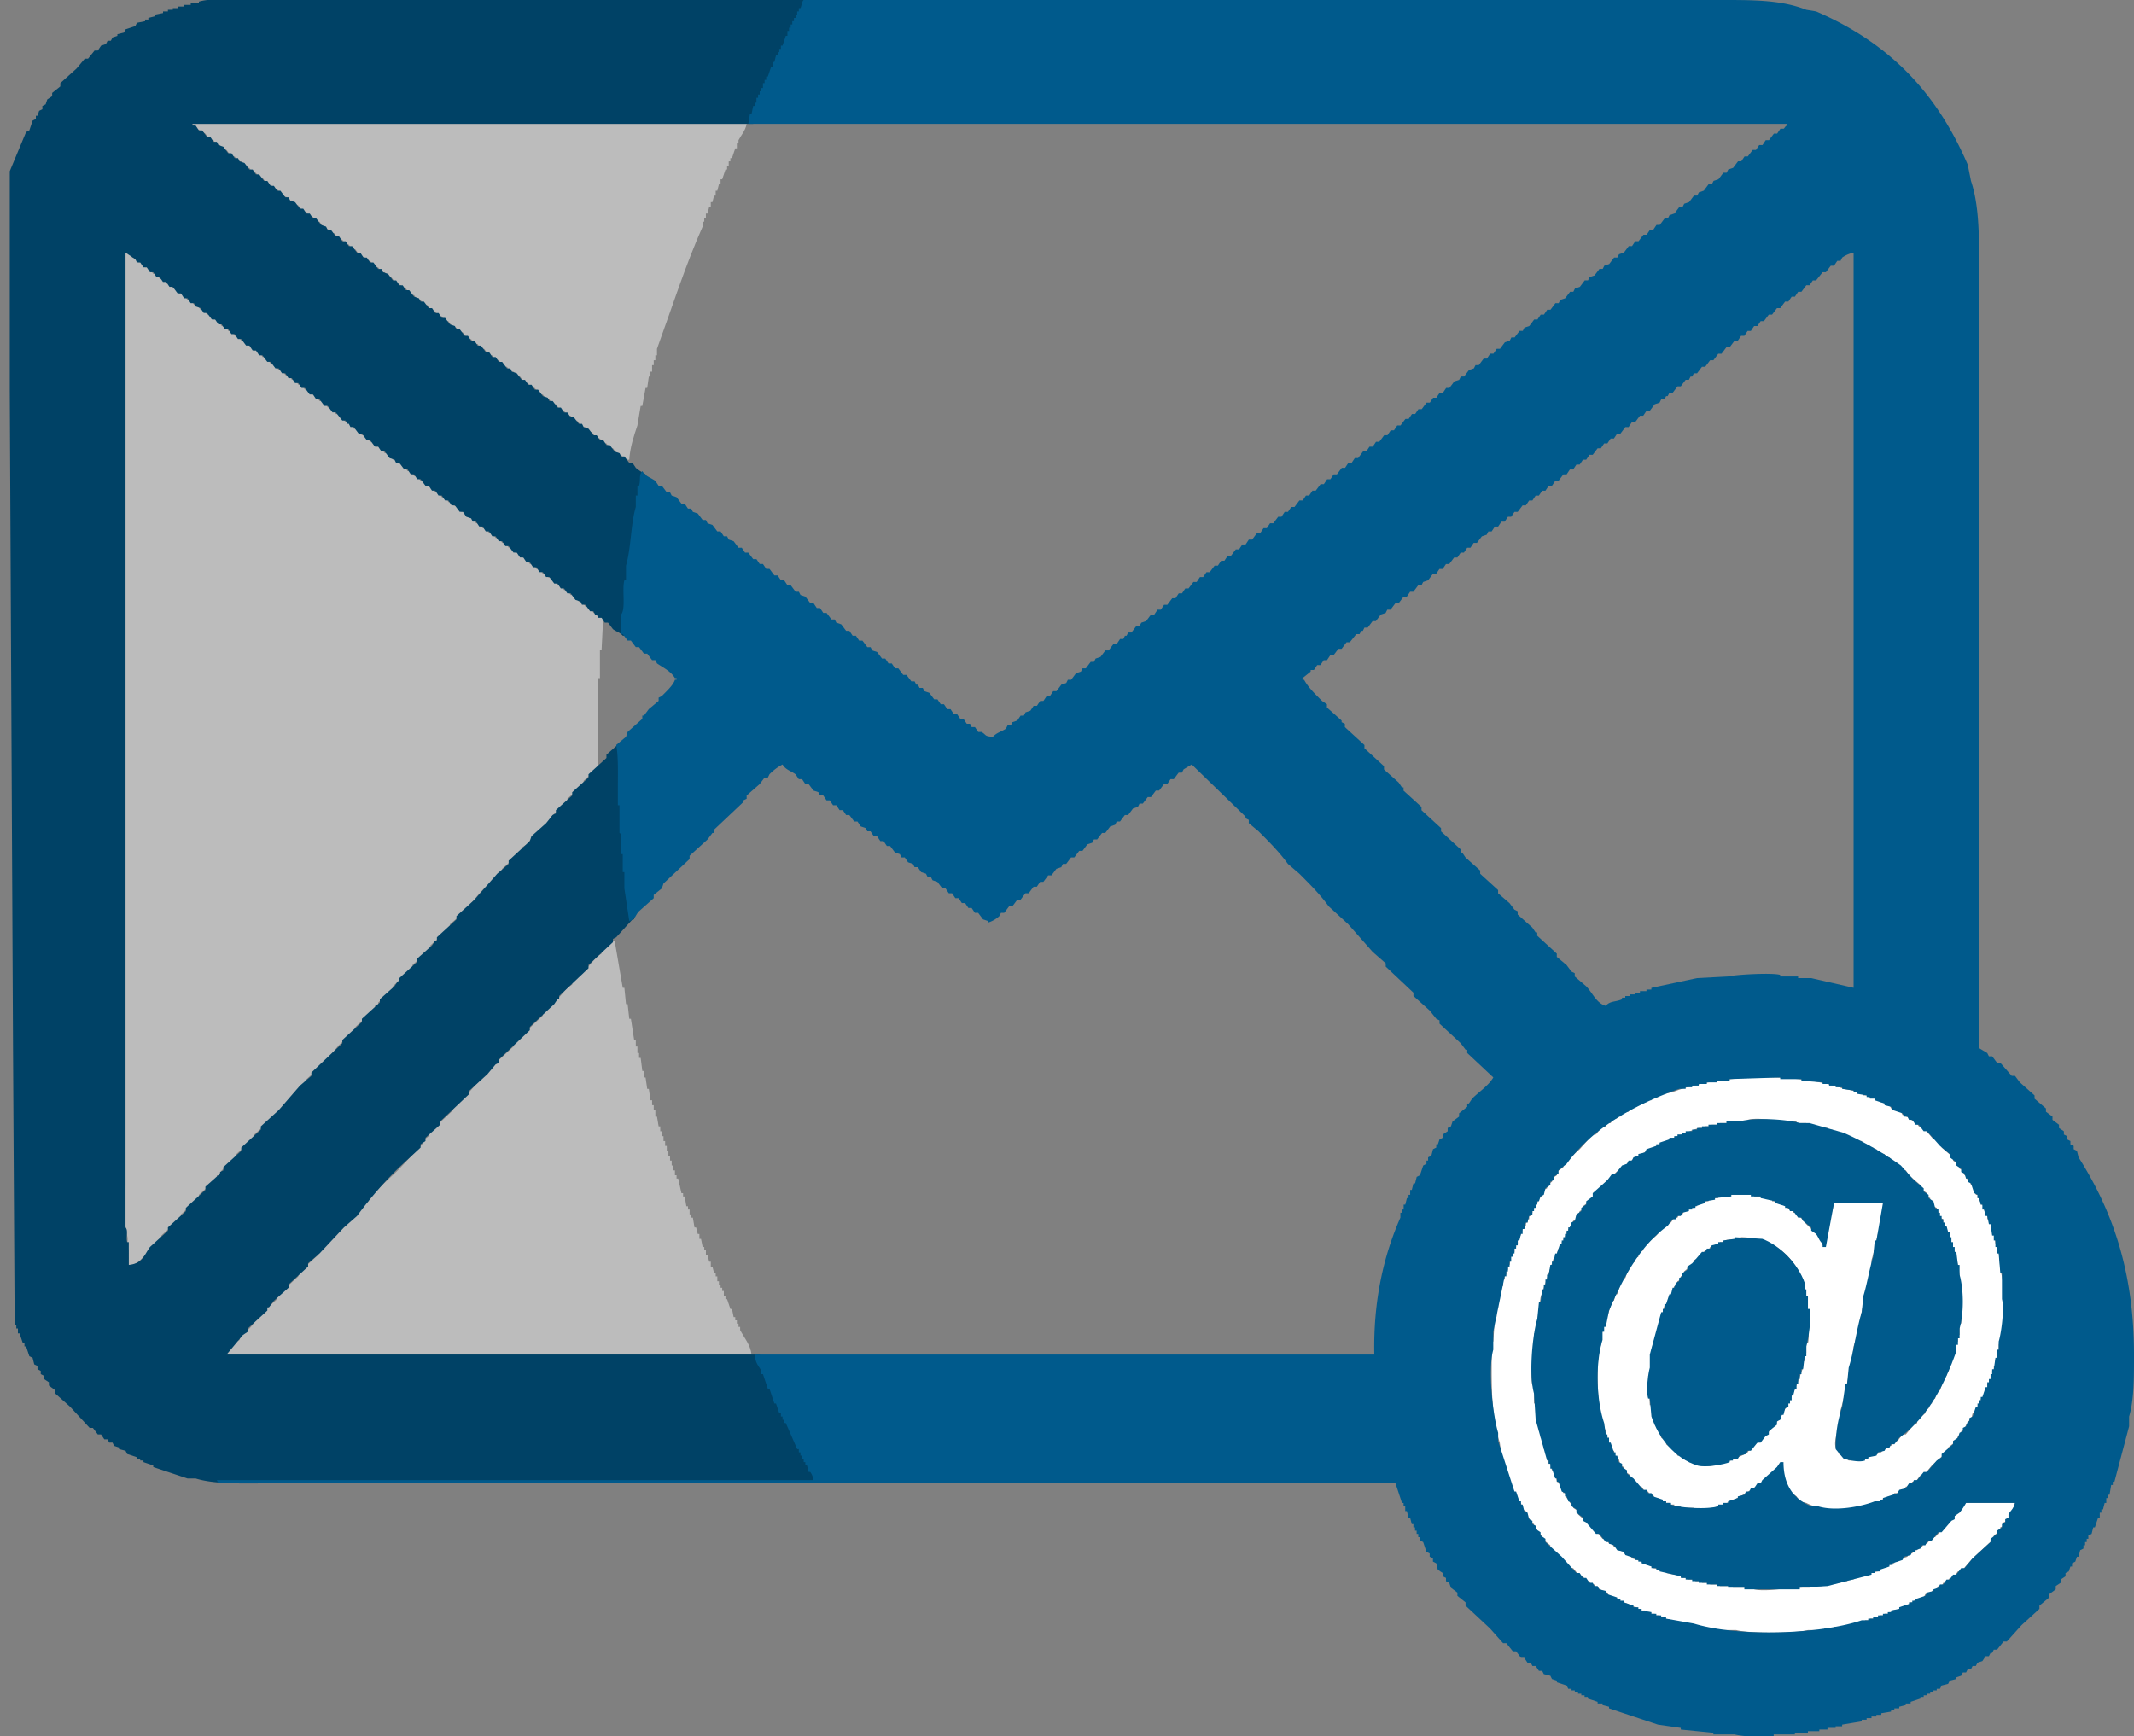
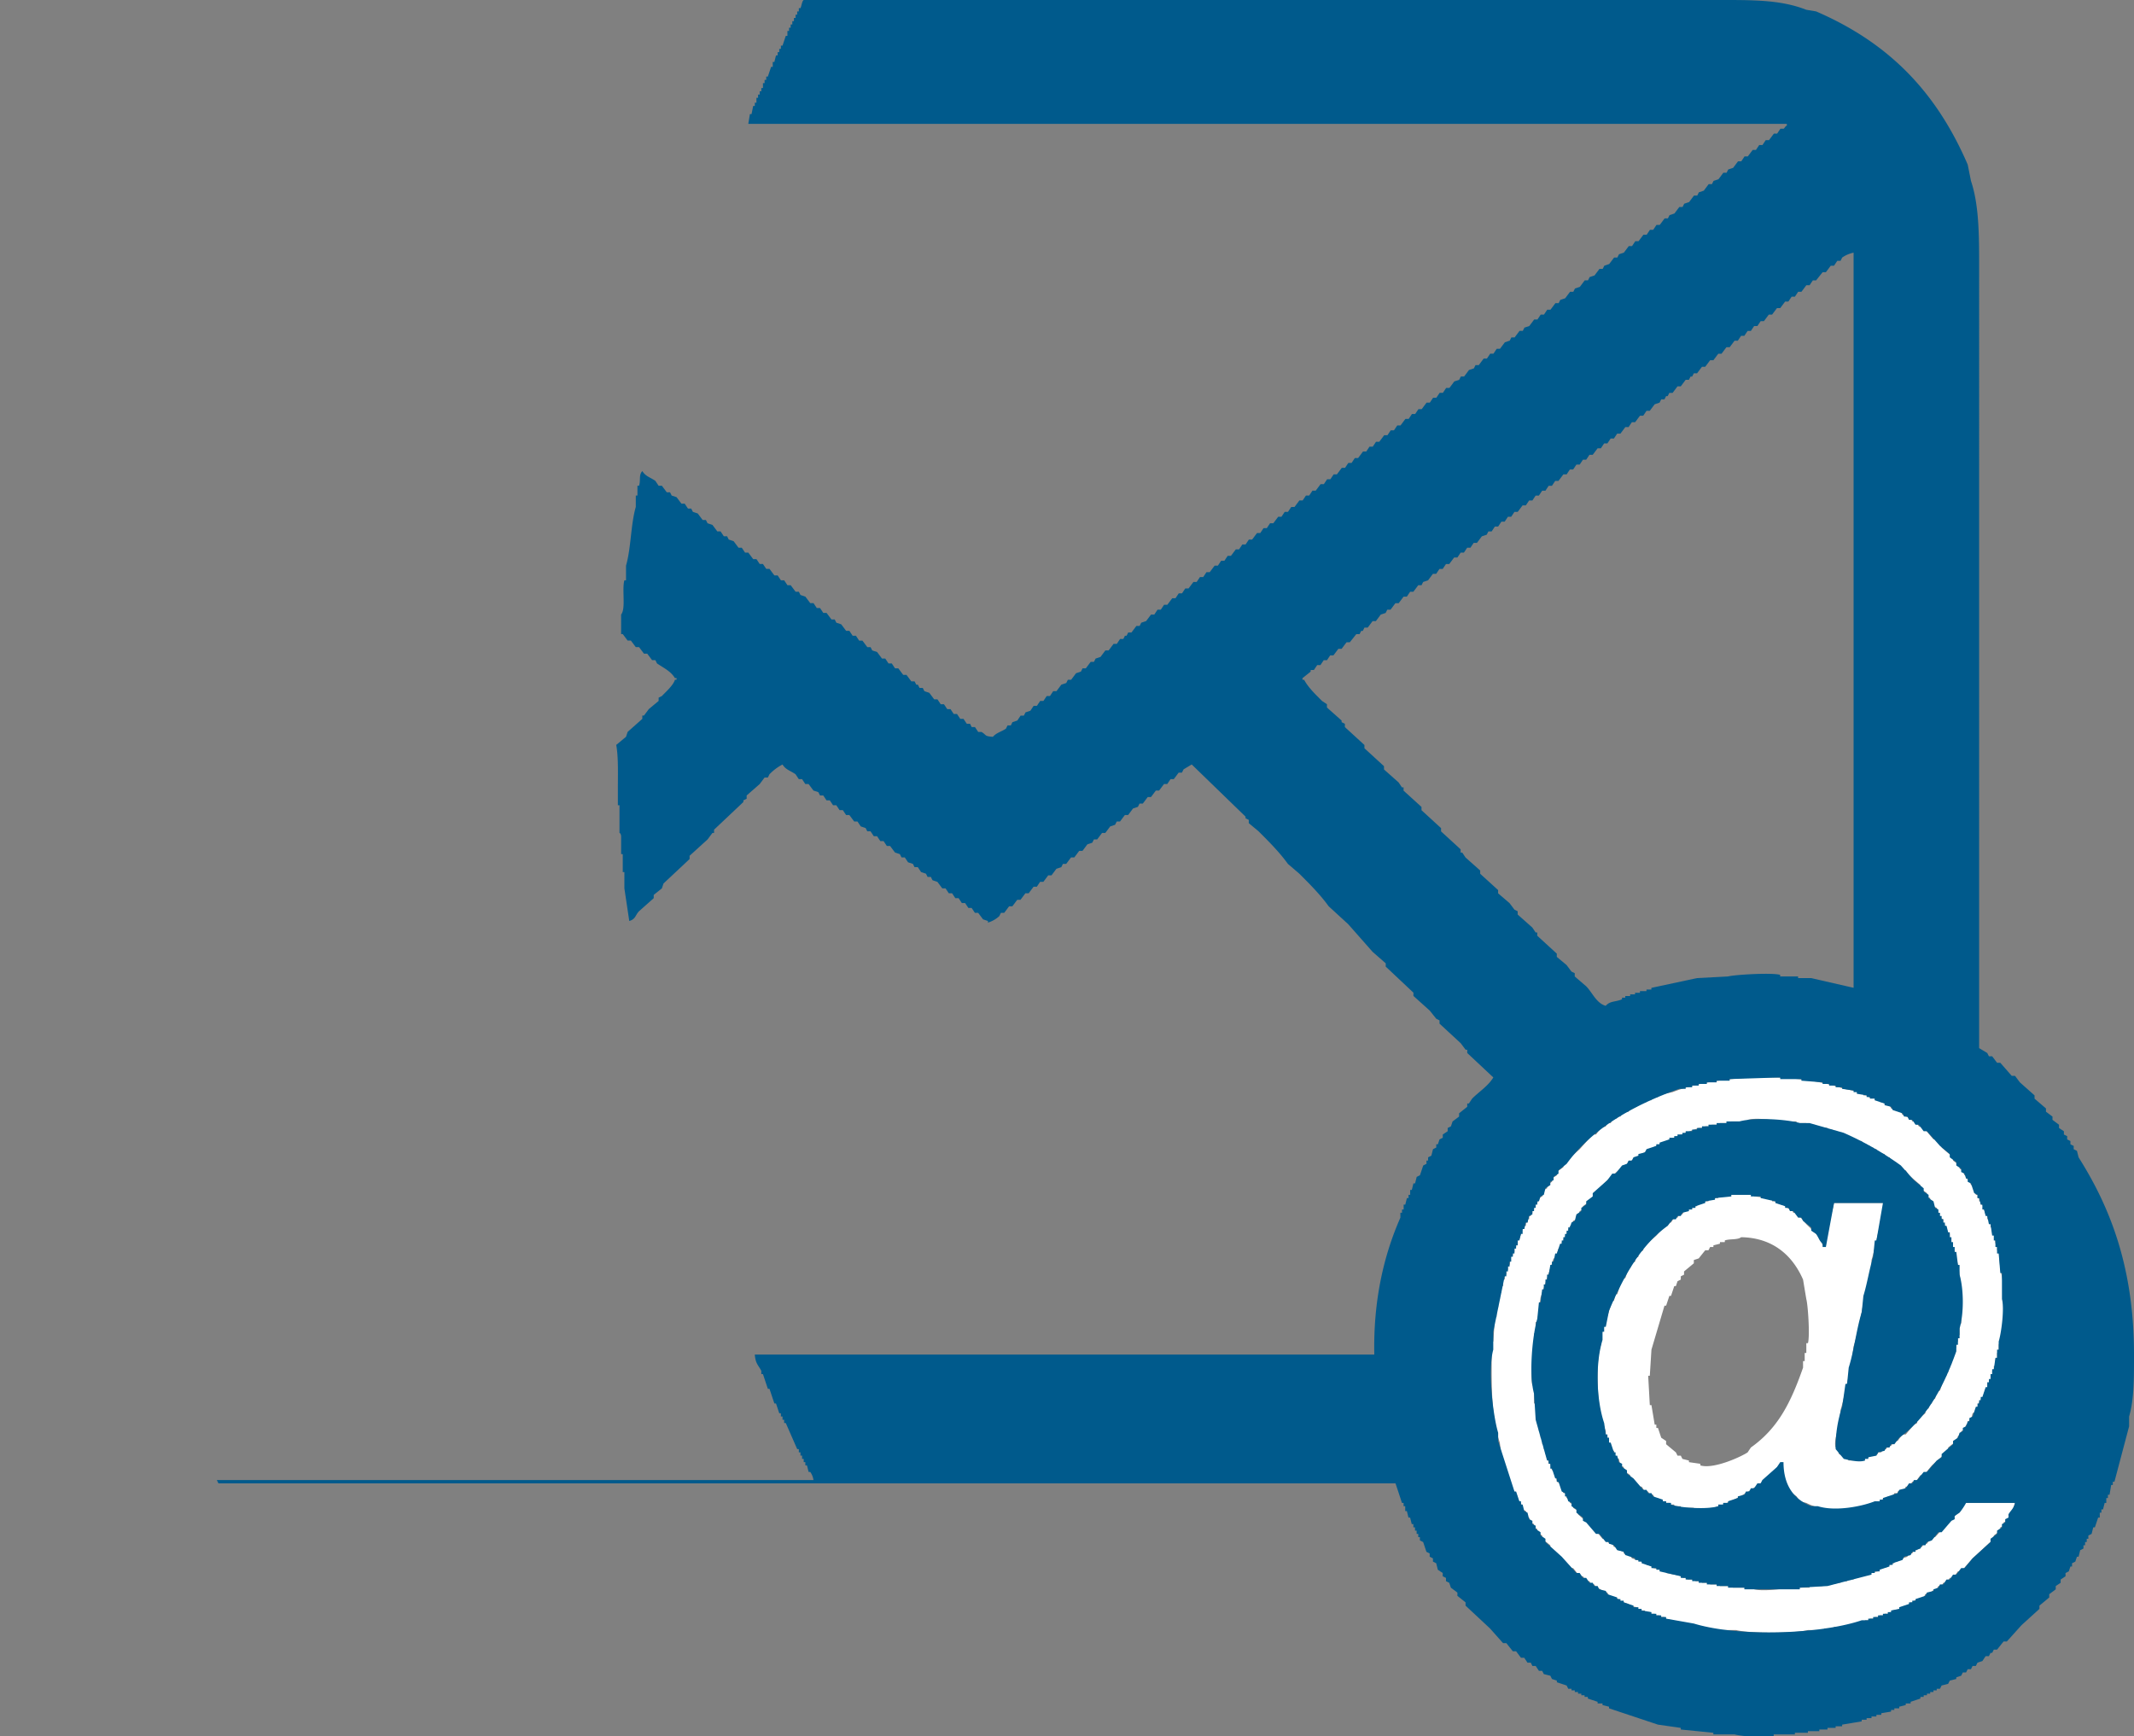
<svg xmlns="http://www.w3.org/2000/svg" width="130.9" height="106.5" viewBox="0 0 1309 1065">
  <rect x="0" y="0" width="1309" height="1065" fill="#808080" stroke="none" />
  <defs>
    <style>
      .cls-1 {
        fill: #fff;
      }

      .cls-1, .cls-2, .cls-3, .cls-4 {
        fill-rule: evenodd;
      }

      .cls-2 {
        fill: #bcbcbc;
      }

      .cls-3 {
        fill: #004266;
      }

      .cls-4 {
        fill: #005a8c;
      }
    </style>
  </defs>
  <path id="Color_Fill_7" data-name="Color Fill 7" class="cls-1" d="M1118,764h2c0.03-9.076,3.35-17.692,5-26h31v1c-2.18,2.566-.82,6.346-2,10-2.3,7.084-3.72,16.752-6,24v5c-4.7,14.927-6.31,33.033-11,48q-1.005,7.5-2,15c-2.27,7.086-3.74,16.75-6,24-0.33,3.333-.67,6.667-1,10-0.68,2.212-3.24,9.4-2,13h1c0.33,1.333.67,2.667,1,4,1.78,0.9,4.72,2.482,6,4,8.16,0.026,10.99-1.343,16-4h2v-1h2c0.33-.667.67-1.333,1-2h2c0.33-.667.67-1.333,1-2h2c0.67-1,1.33-2,2-3h2l3-4h2c1.67-2,3.33-4,5-6,0.67-.333,1.33-0.667,2-1v-2c1.67-1.333,3.33-2.667,5-4v-2c0.67-.333,1.33-0.667,2-1,0.33-1,.67-2,1-3h1v-2c0.67-.333,1.33-0.667,2-1,0.33-1.333.67-2.667,1-4,0.67-.333,1.33-0.667,2-1l3-9h1v-2h1v-3h1v-2h1v-3h1v-3h1v-4h1v-4h1v-4h1v-7h1V798c0-16.4-2.42-26.606-7-38v-3h-1c-0.33-1.333-.67-2.667-1-4h-1v-2h-1v-3c-0.67-.333-1.33-0.667-2-1-0.67-2-1.33-4-2-6-0.67-.333-1.33-0.667-2-1v-2c-0.67-.333-1.33-0.667-2-1v-2c-0.67-.333-1.33-0.667-2-1v-2c-1.33-1-2.67-2-4-3v-2q-3.495-3-7-6c-0.67-1-1.33-2-2-3h-2c-1.33-1.667-2.67-3.333-4-5h-2c-0.67-1-1.33-2-2-3h-2c-0.33-.667-0.67-1.333-1-2l-4-1c-0.33-.667-0.67-1.333-1-2h-2v-1h-2v-1h-2v-1h-2c-0.33-.667-0.67-1.333-1-2h-3v-1l-4-1v-1h-3v-1h-2v-1h-3v-1h-3v-1h-3v-1l-8-1v-1h-5v-1h-6v-1h-11c-3.63-1.008-13.84-2.454-19-1v1h-10v1h-7v1h-5v1h-4v1h-4c-28.27,10.042-50.96,22.672-67,45l-4,3v2l-2,1q-0.5,1.5-1,3h-1v2l-2,1q-0.5,1.5-1,3h-1v2h-1v2h-1v2h-1v2h-1v2h-1v2h-1v2h-1q-1,3-2,6h-1l-8,24q-1,7.5-2,15h-1v7h-1v11c-0.928,3.338-2.341,16.236-1,21h1v11h1v7h1v6h1v4h1v4h1v4h1v3h1v3h1q0.5,3,1,6h1q0.5,2,1,4h1v2h1q0.5,2.5,1,5l2,1q1,3,2,6h1q0.5,1.5,1,3l2,1v2l2,1v2l3,2v2l10,9,5,6h2l2,3h2q0.5,1,1,2h2q0.5,1,1,2l3,1v1l4,1c0.33,0.667.67,1.333,1,2l9,3v1l4,1v1l6,1v1h2v1c3.33,0.667,6.67,1.333,10,2v1h3v1h5v1h4v1h5v1h6v1h8v1h13v1c4.78,1.328,17.65-.058,21-1h13v-1h8v-1h6v-1h5v-1h4v-1h4v-1h3v-1h4v-1h2v-1l6-1v-1l6-2v-1h2v-1h2v-1h2v-1l6-2c0.33-.667.67-1.333,1-2h2c0.33-.667.67-1.333,1-2h2c0.33-.667.67-1.333,1-2h2c0.33-.667.67-1.333,1-2h2l3-4h2q4.995-5.5,10-11c2.88-2.89,6.81-5.423,8-10h31a41.252,41.252,0,0,1-5,11c-0.67.333-1.33,0.667-2,1v2c-0.67.333-1.33,0.667-2,1v2c-1.33,1-2.67,2-4,3v2q-6.495,6-13,12-3.495,4-7,8h-2l-3,4h-2c-0.67,1-1.33,2-2,3h-2c-0.33.667-.67,1.333-1,2h-2c-0.33.667-.67,1.333-1,2l-3,1v1l-4,1c-0.33.667-.67,1.333-1,2l-6,2v1h-2v1l-6,2v1c-1.67.333-3.33,0.667-5,1v1h-2v1h-3v1h-3v1h-3v1h-3v1h-3v1h-4v1h-4v1h-5v1h-6v1h-6v1h-10c-7.48,2.08-36.53,2.1-44,0h-10l-34-7v-1h-3v-1h-3v-1h-3v-1h-3v-1h-3v-1h-2v-1l-5-1v-1l-6-2v-1l-6-2q-0.5-1-1-2l-4-1v-1l-3-1q-0.5-1-1-2h-2q-0.5-1-1-2h-2l-2-3h-2l-4-5h-2l-8-9-4-3v-2l-5-4v-2l-3-2v-2l-2-1v-2l-2-1q-0.5-1.5-1-3h-1q-0.5-2-1-4l-2-1q-0.5-2-1-4h-1q-1-3-2-6h-1q-4-11.5-8-23-0.5-4-1-8c-4.158-12.524-5-27.03-5-44V823h1q0.5-7.5,1-15h1v-6h1v-5h1v-4h1v-4h1v-4h1v-3h1v-3h1v-3h1q0.5-3,1-6h1v-2h1v-3h1v-2h1v-3h1q1-3,2-6h1v-2h1v-2h1v-2h1v-2h1v-2h1v-2h1v-2h1v-2h1q0.5-1.5,1-3l2-1q0.5-2,1-4l2-1v-2l3-2v-2l3-2v-2l4-3v-2l10-9,8-9h2l3-4,3-1q0.5-1,1-2h2q0.5-1,1-2l3-1v-1h2q0.5-1,1-2l4-1q0.5-1,1-2l4-1v-1l6-2v-1h3v-1l4-1v-1l9-2c27.61-10.809,75.58-12.435,105-2,3.33,0.667,6.67,1.333,10,2v1h2v1h3v1l4,1v1h3v1l4,1v1h2c0.33,0.667.67,1.333,1,2l6,2c0.33,0.667.67,1.333,1,2h2v1l3,1c0.33,0.667.67,1.333,1,2h2c0.67,1,1.33,2,2,3l3,1,6,7h2v1l3,2v2q3.495,3,7,6v2c1.33,1,2.67,2,4,3v2c0.67,0.333,1.33.667,2,1,0.33,1,.67,2,1,3h1v2c0.67,0.333,1.33.667,2,1,0.33,1,.67,2,1,3h1c0.67,2,1.33,4,2,6h1v2h1v2h1v2h1c0.67,2,1.33,4,2,6h1v3h1v2h1v3h1v3h1c0.33,2.333.67,4.667,1,7h1v4h1q0.495,6,1,12c3.54,12.552,2.54,34.362-1,46v5h-1v4h-1v4h-1v3h-1v3h-1v3h-1v2h-1v3h-1c-0.67,2-1.33,4-2,6h-1v2h-1c-0.67,2-1.33,4-2,6-0.67.333-1.33,0.667-2,1-0.33,1.333-.67,2.667-1,4-0.67.333-1.33,0.667-2,1v2h-1c-0.33,1-.67,2-1,3-0.67.333-1.33,0.667-2,1v2c-0.67.333-1.33,0.667-2,1-0.33,1-.67,2-1,3-1.67,1.333-3.33,2.667-5,4v2q-4.995,4.5-10,9c-1.67,2-3.33,4-5,6h-2l-3,4h-2c-0.67,1-1.33,2-2,3h-2c-0.33.667-.67,1.333-1,2l-4,1v1h-2c-0.33.667-.67,1.333-1,2h-3v1l-4,1v1h-3c-12.11,4.828-30.39,7.671-43,1l-4-1c-0.67-1-1.33-2-2-3-1.33-1-2.67-2-4-3-3.05-4.356-3.94-11.906-5-18-1.13.844-.15-0.127-1,1q-4.005,4.5-8,9c-10.17,7.344-19.43,13.9-33,18l-12,1v-1h-8v-1h-4v-1h-3v-1h-2v-1h-3v-1h-2v-1h-2c-0.33-.667-0.67-1.333-1-2h-2c-0.33-.667-0.67-1.333-1-2h-2c-0.67-1-1.33-2-2-3h-2l-3-4c-0.67-.333-1.33-0.667-2-1v-2l-4-3v-2l-2-1q-0.5-2-1-4l-2-1q-0.5-2-1-4h-1q-0.5-2-1-4h-1v-3h-1v-2h-1v-3c-3.882-9.813-5-19.836-5-34,0-7.723.317-13.485,2-19v-5l7-22h1q0.5-2,1-4h1l3-9,2-1q1-3,2-6h1c0.33-1,.67-2,1-3,0.67-.333,1.33-0.667,2-1v-2c0.67-.333,1.33-0.667,2-1v-2l3-2v-2q4-3.5,8-7,3.5-4,7-8h2c0.67-1,1.33-2,2-3h2c0.33-.667.67-1.333,1-2h2c0.33-.667.67-1.333,1-2h2v-1h2v-1h2v-1h2v-1l4-1v-1h3v-1h3v-1h3v-1h5v-1h17v1l9,1v1h2v1h3v1l6,2v1l3,1c0.33,0.667.67,1.333,1,2h2l6,7C1111.48,754.489,1116.64,758.544,1118,764Zm-50-5c-2.04,1.753-7.22.912-10,2v1h-3v1l-4,1v1h-2c-0.33.667-.67,1.333-1,2h-2c-1.33,1.667-2.67,3.333-4,5l-3,1v2l-6,5v2c-0.67.333-1.33,0.667-2,1v2c-0.67.333-1.33,0.667-2,1-0.33,1-.67,2-1,3h-1c-0.67,2-1.33,4-2,6h-1c-0.67,2-1.33,4-2,6h-1q-4,13.5-8,27-0.5,8-1,16h-1q0.5,9,1,18h1q1,6,2,12h1v2h1c0.67,2,1.33,4,2,6l3,2v2l6,5c0.33,0.667.67,1.333,1,2h2c0.33,0.667.67,1.333,1,2l4,1v1l7,1v1c8.22,2.434,25-5.329,29-8,0.67-1,1.33-2,2-3,16.87-11.957,24.55-27.781,32-49v-4h1v-5h1v-6h1c1.29-4.587-.03-23.755-1-27q-1.005-6-2-12C1099.8,770.8,1088.09,759.339,1068,759Z" />
-   <path id="Color_Fill_6" data-name="Color Fill 6" class="cls-2" d="M377,577q2.5,14.5,5,29h1q0.5,5,1,10h1q0.5,4.5,1,9h1q1,6.5,2,13h1v4h1v4h1v3h1q0.5,4,1,8h1v4h1q0.5,3.5,1,7h1q0.5,3.5,1,7h1v3h1v3h1v4h1q0.5,3,1,6h1v3h1v3h1v3h1v3h1v3h1v3h1v3h1v3h1v3h1v3h1v2h1q1,4.5,2,9h1v2h1q0.5,3,1,6h1v2h1v3h1v2h1q0.5,3,1,6h1l1,4h1v3h1q0.5,2.5,1,5h1v2h1v3h1l1,4h1v3h1l1,4h1v2h1v3h1v2h1v2h1v2h1v3h1v2h1l2,6h1q0.5,2.5,1,5h1v2h1v2h1v2h1v2c2.417,4.524,6.248,8.859,7,15H139c0.919-3.445,3.828-5.7,6-8l2-1v-2l6-5c2.678-2.682,4.356-6.273,7-9l10-9v-2l13-12v-2l12-11v-2l24-23v-1l2-1v-2l5-4v-2l18-17,15-16v-2l4-3v-2l15-14v-2l8-7,16-18,13-12v-2l18-17v-2l9-8,6-7,3-2v-2l9-8,6-7,3-2v-2l6-5v-1h2Z" />
-   <path id="Color_Fill_5" data-name="Color Fill 5" class="cls-2" d="M77,155a7.7,7.7,0,0,1,4,2v1l3,1,1,2h2l2,3h2l3,4h2l2,3,3,1q0.5,1,1,2h2l2,3h2l2,3h2l3,4h2l2,3h2l2,3h2l2,3h2l2,3h2l3,4,3,1q0.5,1,1,2h2l2,3h2l2,3h2l2,3h2l2,3h2q0.5,1,1,2h1q0.5,1,1,2h2l3,4h2l3,4h2l2,3,3,1q0.5,1,1,2h2l2,3h2l2,3h2l2,3h2l3,4h2q0.5,1,1,2h1q0.5,1,1,2h2l3,4h2l4,5h2l1,2h1l1,2h2l3,4h2l3,4h2l2,3h2l3,4h2l3,4h2l1,2,3,1,3,4h2l2,3h2l2,3h2l2,3h2l3,4h2l2,3,3,1,1,2h2l1,2,3,1,2,3h2l1,2,3,1,3,4h2l2,3h2l2,3h2l2,3h2l2,3h2l2,3h2l2,3h2l2,3h2l3,4h2l2,3h2l2,3h2l1,2,3,1,3,4h2l2,3h2l2,3h2l3,4h2l2,3h2l1,2h1l1,2h2v1a8.068,8.068,0,0,0,4,2q-0.5,10-1,20h-1v17h-1v55l-9,8v2l-10,9v2l-10,9v2l-10,9-5,6-3,2v2l-2,1v1l-10,9v2l-11,10c-5,5-9.006,10.99-14,16l-7,6v2l-12,11v2l-11,10v2l-12,11v2l-9,8v1l-2,1v2l-12,11v2l-10,9-10,12-11,10v2l-7,6-13,15-11,10v2l-11,10v2l-9,8-2,3h-1v2l-11,10v2l-11,10v2L99,758v2l-6,5v1l-2,1v2l-2,1c-3.981,4.2-4,4.56-10,7V767c-1.826-2.1-.07-5.689-1-9-2.343-8.344-1-21.909-1-32V155Z" />
-   <path id="Color_Fill_4" data-name="Color Fill 4" class="cls-2" d="M458,76c-0.741,4.146-3.359,6.876-5,10v2h-1v3h-1q-1,3-2,6h-1v2h-1v3h-1v2h-1l-2,6h-1v3h-1l-1,4h-1v3h-1l-1,4h-1v3h-1l-1,4h-1v3h-1v2h-1v3c-10.478,23.509-18.9,49.976-28,75v4h-1v3h-1v3h-1v4h-1v3h-1q-0.5,3.5-1,7h-1q-1,5.5-2,11h-1q-1,6-2,12c-2.07,6.082-4.555,13.529-5,21h-3l-2-3h-2l-3-4h-2l-2-3h-2l-2-3h-2l-3-4h-2l-2-3h-2l-3-4h-2l-2-3h-2l-2-3h-2l-3-4h-2l-2-3h-2l-2-3h-2l-3-4-3-1-1-2h-2l-3-4h-2l-2-3h-2l-2-3h-2l-3-4-3-1-1-2h-2l-3-4h-2l-2-3h-2l-2-3h-2l-3-4-3-1-1-2h-2l-3-4h-2l-2-3h-2l-2-3h-2l-3-4h-2l-2-3h-2l-2-3h-2l-3-4h-2q-0.5-1-1-2l-3-1-3-4h-2l-2-3h-2l-2-3h-2l-3-4h-2q-0.5-1-1-2l-3-1-3-4h-2l-2-3h-2l-2-3h-2l-3-4h-2q-0.5-1-1-2l-3-1-3-4h-2l-2-3h-2l-2-3h-2l-3-4-3-1q-0.5-1-1-2h-2q-0.5-1-1-2l-3-1-3-4h-2q-0.5-1-1-2l-3-1-3-4h-2l-2-3h-2l-2-3h-2l-3-4h-2l-2-3h-2l-3-4h-2l-2-3h-2l-2-3h-2l-3-4c-3.082-2.208-5.977-2.618-8-6H458Z" />
-   <path id="Color_Fill_3" data-name="Color Fill 3" class="cls-3" d="M496,0c-0.482,5.609-3.868,9.027-6,13q-1,3-2,6h-1v2h-1v2h-1v2h-1v2h-1q-1,3-2,6h-1v3h-1v2h-1v2h-1v2h-1q-1,3-2,6h-1v3h-1v2h-1q-0.5,2-1,4h-1v3h-1v2h-1v2h-1v2h-1v3c-1.265,2.81-2.407,2.488-3,7H118v1h2l2,3h2l3,4h2l2,3h2l1,2,3,1,3,4h2l2,3h2l1,2,3,1,3,4h2l2,3h2l3,4h2l2,3h2l2,3h2l3,4h2q0.5,1,1,2l3,1,3,4h2l2,3h2l2,3h2l3,4,3,1q0.5,1,1,2h2l3,4h2l2,3h2l2,3h2l3,4h2l2,3h2l2,3h2l3,4h2q0.5,1,1,2l3,1,3,4h2l2,3h2l2,3h2l3,4,3,1,1,2h2l3,4h2l2,3h2l2,3h2l3,4,3,1,1,2h2l3,4h2l2,3h2l2,3h2l3,4h2l2,3h2l2,3h2l3,4h2l1,2,3,1,3,4h2l2,3h2l2,3h2l3,4,3,1,1,2h2l3,4h2l2,3h2l2,3h2l3,4h2l1,2,3,1,3,4h2l2,3h2l2,3h2l3,4,3,1,1,2h2l3,4h2l2,3a40.192,40.192,0,0,0,6,4q-4.5,27.5-9,55-2,22-4,44h-1c-1.74-2.05-3.731-2.376-6-4l-3-4h-2l-2-3h-2l-1-2h-1l-1-2h-2l-3-4h-2l-1-2-3-1-3-4h-2l-2-3h-2l-2-3h-2l-3-4h-2l-2-3h-2l-2-3h-2l-2-3h-2l-2-3h-2l-2-3h-2l-3-4h-2l-2-3h-2l-2-3h-2l-2-3h-2l-2-3h-2l-2-3h-2l-1-2-3-1-2-3h-2l-3-4h-2l-2-3h-2l-2-3h-2l-2-3h-2l-2-3h-2l-3-4h-2l-2-3h-2l-2-3h-2l-3-4h-2l-1-2-3-1-3-4h-2l-2-3h-2l-3-4h-2l-3-4h-2l-3-4h-2l-1-2h-1l-1-2h-2l-4-5h-2l-3-4h-2l-3-4h-2l-2-3h-2l-3-4h-2l-2-3h-2l-2-3h-2l-2-3h-2l-2-3h-2l-3-4h-2l-3-4h-2l-2-3h-2l-2-3h-2l-3-4h-2l-2-3h-2l-2-3h-2l-2-3h-2l-2-3h-2l-3-4h-2l-2-3-3-1q-0.5-1-1-2h-2l-2-3h-2l-2-3h-2l-3-4h-2l-2-3h-2l-2-3H96l-2-3H92l-2-3H88l-2-3H84l-1-2-6-4V753c1.854,2.076.088,5.693,1,9h1v14c8.511-.951,9.15-5.644,13-11l11-10v-2l11-10v-2l12-11v-2l9-8v-1l2-1v-2l11-10v-2l12-11v-2l11-10,13-15,7-6v-2l19-18v-2l12-11v-2l11-10v-2l9-8,2-3h1v-2l11-10v-2l9-8,2-3h1v-2l12-11v-2l11-10,14-16,7-6v-2l13-12,1-3,9-8,4-5,2-1v-2l10-9v-2l10-9v-2l11-10v-2l9-8v19c3.267,3.788-.641,17.143,1,23h1v16h1v12h1v11h1v10h1v8h1q0.5,5,1,10h-1l-10,11-2,1v2l-15,14v2l-18,17v2h-1l-2,3-15,14v2l-19,18v2l-2,1-5,6-11,10v2l-18,17v2l-9,8v2l-3,2v2l-13,12a245.517,245.517,0,0,0-26,30l-8,7-15,16-7,6v2l-12,11v2l-9,8-3,4h-1v2l-12,11v2l-3,2-10,12H466l4,11h1v2h1q0.5,2.5,1,5h1l1,4h1v2h1v2h1v2h1l2,6h1v3h1l2,6h1v2h1v2h1v2h1v2h1v2h1v2h1v2l2,1,2,6c2.442,4.561,6.193,8.823,7,15H166c-16.16,0-33.755.782-46-3h-5l-21-7v-1l-6-2v-1H86v-1H84v-1l-6-2-1-2-4-1v-1l-3-1-1-2H67l-1-2H64l-2-3H60l-3-4H55L43,863l-9-8v-2l-4-3v-2l-3-2v-2l-2-1v-2l-2-1v-2l-2-1-1-4-2-1-2-6H15v-2H14l-2-6H11v-3H10v-2H9L8,645,6,240V105L16,81l2-1,2-6,2-1V71h1l1-3,2-1V65l2-1,1-3,3-2V57l5-4V51l10-9,5-6h2l4-5h2l2-3,3-1,1-2h2l1-2,3-1V21l4-1,1-2,6-2,1-2,5-1V12h2V11l4-1V9l5-1V7h3V6h3V5h3V4h4V3h4V2h5V1c8.815-2.631,27.09-1,38-1H496Z" />
-   <path id="Color_Fill_2" data-name="Color Fill 2" class="cls-4" d="M1064,759l17,1c11.25,4.255,21.94,15.546,26,27v4h1v4h1v8h1c1.47,5.3-.94,19.4-2,23v6h-1c-0.33,2.666-.67,5.334-1,8h-1v3h-1v3h-1v3h-1v3h-1c-0.33,1.333-.67,2.667-1,4h-1v3h-1v2h-1v2c-0.67.333-1.33,0.667-2,1-0.33,1.333-.67,2.667-1,4h-1c-0.33,1-.67,2-1,3-0.67.333-1.33,0.667-2,1v2c-1.67,1.333-3.33,2.667-5,4v2c-0.67.333-1.33,0.667-2,1l-3,4h-2c-1.33,1.667-2.67,3.333-4,5h-2c-0.33.667-.67,1.333-1,2l-4,1c-0.33.667-.67,1.333-1,2h-3v1h-2v1c-3.01,1.292-14.94,3.63-20,2-13.6-4.382-23.48-16.522-28-30-0.33-3.666-.67-7.334-1-11h-1c-1.45-5.141-.03-15.386,1-19v-8q3.5-13,7-26h1v-2h1v-3h1c0.67-2,1.33-4,2-6h1c0.33-1.333.67-2.667,1-4h1c0.33-1,.67-2,1-3,0.67-.333,1.33-0.667,2-1v-2c0.67-.333,1.33-0.667,2-1v-2l3-2v-2l3-2,6-7h2c0.33-.667.67-1.333,1-2h2c0.33-.667.67-1.333,1-2l4-1v-1h3v-1l7-1v-1Z" />
  <path id="Color_Fill_1" data-name="Color Fill 1" class="cls-4" d="M856,910H134q-0.5-1-1-2H499a11.585,11.585,0,0,0-2-5h-1l-1-4h-1v-2h-1v-2h-1v-2h-1v-2h-1v-2h-1l-7-16h-1v-2h-1v-2h-1v-2h-1l-2-6h-1l-3-9h-1l-3-9h-1v-2c-1.873-3.6-3.56-4.358-4-10H843c-0.677-33.359,5.9-61.1,16-84v-3h1v-2h1v-3h1q0.5-2,1-4h1v-2h1v-3h1q0.5-2,1-4h1q0.5-2,1-4l2-1q1-3,2-6l2-1v-2h1v-2l2-1q0.5-2,1-4l2-1v-2h1q0.5-1.5,1-3l2-1v-2l3-2v-2l2-1q0.5-1.5,1-3l4-3v-2l5-4v-2h1l2-3c4.179-4.22,9.9-7.79,13-13l-16-15v-2h-1l-3-4-13-12v-2l-2-1-4-5-10-9v-2l-17-16v-2l-8-7-15-17-12-11c-5.31-7.342-11.674-13.673-18-20l-7-6c-5.341-7.385-11.646-13.643-18-20l-6-5v-2l-2-1v-1l-33-32-5,3q-0.5,1-1,2h-2l-3,4h-2l-2,3h-2l-3,4h-2l-3,4h-2l-3,4h-2q-0.5,1-1,2l-3,1-3,4h-2l-3,4h-2q-0.5,1-1,2l-3,1-3,4h-2l-3,4h-2q-0.5,1-1,2l-3,1-3,4h-2l-3,4h-2l-3,4h-2q-0.5,1-1,2l-3,1-3,4h-2l-3,4h-2l-2,3h-2l-3,4h-2l-3,4h-2l-3,4h-2l-3,4h-2q-0.5,1-1,2a18.228,18.228,0,0,1-7,4v-1l-3-1-3-4h-2l-2-3h-2l-2-3h-2l-2-3h-2l-2-3h-2l-2-3h-2l-3-4-3-1q-0.5-1-1-2h-2q-0.5-1-1-2l-3-1-2-3h-2q-0.5-1-1-2l-3-1-2-3h-2q-0.5-1-1-2l-3-1-3-4h-2l-2-3h-2l-2-3h-2l-2-3h-2q-0.5-1-1-2l-3-1-2-3h-2l-3-4h-2l-2-3h-2l-2-3h-2l-2-3h-2l-2-3h-2l-1-2-3-1-3-4h-2l-2-3h-2l-2-3c-3.049-2.157-6.063-2.758-8-6a30.848,30.848,0,0,0-8,6l-1,2h-2l-3,4-8,7v2l-2,1v1l-18,17v2h-1l-3,4-11,10v2l-16,15-1,3-5,4v2l-9,8c-2.376,2.448-2.027,4.886-6,6l-3-20V535h-1V524h-1V513c-0.167-1.913-1-2-1-2V494h-1V484c0-8.967.374-19.589-1-27l6-5,1-3,9-8v-2h1l3-4,6-5v-2l2-1c2.3-2.43,7.105-6.692,8-10h1v-1h-1c-2.575-4.278-6.894-6.2-11-9l-1-2h-2l-3-4h-2l-3-4h-2l-3-4h-2l-3-4h-1V377c2.988-3.59.408-15.449,2-21h1v-9c3.158-10.963,2.869-25.3,6-36v-7h1v-6h1c1.121-3.65-.294-6.567,2-9,2.1,3.37,4.863,3.785,8,6l2,3h2l3,4h2l1,2,3,1,3,4h2l2,3h2l1,2,3,1,3,4h2l1,2,3,1,3,4h2l2,3h2l1,2,3,1,3,4h2l2,3h2l3,4h2l2,3h2l2,3h2l3,4h2l2,3h2l2,3h2l3,4h2l1,2,3,1,3,4h2l2,3h2l2,3h2l3,4h2q0.5,1,1,2l3,1,3,4h2l2,3h2l2,3h2l3,4h2q0.5,1,1,2l3,1,3,4h2l2,3h2l2,3h2l3,4h2l3,4h2q0.5,1,1,2h1q0.5,1,1,2h2q0.5,1,1,2l3,1,3,4h2l2,3h2l2,3h2l2,3h2l2,3h2l2,3h2q0.5,1,1,2h2l2,3h2c3.3,1.927,1.5,2.6,7,3,2.181-2.534,5.117-3.072,8-5q0.5-1,1-2h2q0.5-1,1-2l3-1,2-3h2q0.5-1,1-2l3-1,2-3h2l2-3h2l2-3h2l2-3h2l3-4,3-1q0.5-1,1-2h2l3-4,3-1q0.5-1,1-2h2l3-4h2q0.5-1,1-2l3-1,3-4h2l3-4h2l2-3h2q0.5-1,1-2h1q0.5-1,1-2h2l3-4h2q0.5-1,1-2l3-1,3-4h2l2-3h2l2-3h2l3-4h2l2-3h2l2-3h2l3-4h2l2-3h2l2-3h2l3-4h2l2-3h2l2-3h2l3-4h2l2-3h2l2-3h2l3-4h2l2-3h2l2-3h2l3-4h2l2-3h2l2-3h2l3-4h2l2-3h2l2-3h2l3-4h2l2-3h2l2-3h2l3-4h2l2-3h2l2-3h2l3-4h2l2-3h2l2-3h2l3-4h2l2-3h2l2-3h2l3-4h2l2-3h2l2-3h2l3-4h2l2-3h2l2-3h2l2-3h2l3-4,3-1q0.5-1,1-2h2l3-4,3-1q0.5-1,1-2h2l3-4h2l2-3h2l2-3h2l3-4,3-1q0.5-1,1-2h2l3-4h2q0.5-1,1-2l3-1,3-4h2l2-3h2l2-3h2l3-4h2q0.5-1,1-2l3-1,3-4h2q0.5-1,1-2l3-1,3-4h2q0.5-1,1-2l3-1,3-4h2q0.5-1,1-2l3-1,3-4h2q0.5-1,1-2l3-1,3-4h2c0.67-1,1.33-2,2-3h2l3-4h2c0.67-1,1.33-2,2-3h2c0.67-1,1.33-2,2-3h2l3-4h2c0.33-.667.67-1.333,1-2l3-1,3-4h2c0.33-.667.67-1.333,1-2l3-1,3-4h2c0.33-.667.67-1.333,1-2l3-1,3-4h2c0.33-.667.67-1.333,1-2l3-1,3-4h2c0.33-.667.67-1.333,1-2l3-1,3-4h2c0.67-1,1.33-2,2-3h2l3-4h2c0.67-1,1.33-2,2-3h2c0.67-1,1.33-2,2-3h2l3-4h2c0.67-1,1.33-2,2-3h2c0.63-.426.77-1.324,2-2V76H459q0.5-3,1-6h1q0.5-2.5,1-5h1V63h1V60h1V58h1V56h1V54h1V51h1V49h1V47h1q1-3,2-6h1V38h1q0.5-2,1-4h1V32h1V30h1V28h1q1-3,2-6h1V19h1V17h1V15h1V13h1V11h1V9h1V7h1V5h1c0.675-1.228.912-4.4,2-5h559c22.69,0,39.97-.3,56,6l6,1c44.63,19.294,73.74,49.313,93,94q1.005,5,2,10c5.27,15.66,5,35.636,5,57V643c1.67,1,3.33,2,5,3,0.33,0.667.67,1.333,1,2h2l3,4h2q3.495,4,7,8h2l3,4,9,8v2q3.495,3,7,6v2c1.33,1,2.67,2,4,3v2c1.33,1,2.67,2,4,3v2l3,2v2c0.67,0.333,1.33.667,2,1v2c0.67,0.333,1.33.667,2,1v2c0.67,0.333,1.33.667,2,1v2c0.67,0.333,1.33.667,2,1,0.33,1.333.67,2.667,1,4,20.17,31.85,34,68.836,34,121,0,13.881.12,27.319-3,38v6q-4.5,17-9,34h-1v2h-1c-0.33,2-.67,4-1,6h-1v2h-1v3h-1c-0.33,1.333-.67,2.667-1,4h-1v2h-1v3h-1c-0.67,2-1.33,4-2,6h-1c-0.33,1.333-.67,2.667-1,4-0.67.333-1.33,0.667-2,1v2h-1v2h-1v2h-1v2c-0.67.333-1.33,0.667-2,1-0.33,1.333-.67,2.667-1,4h-1c-0.33,1-.67,2-1,3-0.67.333-1.33,0.667-2,1v2h-1c-0.33,1-.67,2-1,3-0.67.333-1.33,0.667-2,1v2l-3,2v2l-3,2v2c-1.33,1-2.67,2-4,3v2l-6,5v2q-5.505,5-11,10-4.5,5-9,10h-2c-1.33,1.67-2.67,3.33-4,5h-2c-0.33.67-.67,1.33-1,2h-1c-0.33.67-.67,1.33-1,2h-2c-0.67,1-1.33,2-2,3-1,.33-2,0.67-3,1-0.33.67-.67,1.33-1,2h-2c-0.33.67-.67,1.33-1,2h-2c-0.33.67-.67,1.33-1,2h-2c-0.33.67-.67,1.33-1,2-1,.33-2,0.67-3,1v1c-1.33.33-2.67,0.67-4,1-0.33.67-.67,1.33-1,2-1.33.33-2.67,0.67-4,1-0.33.67-.67,1.33-1,2h-2v1h-2v1h-2v1h-2v1h-2v1h-2v1c-2,.67-4,1.33-6,2v1h-3v1c-1.33.33-2.67,0.67-4,1v1h-3v1h-2v1c-2,.33-4,0.67-6,1v1h-3v1h-3v1h-3v1h-3v1q-6,1.005-12,2v1h-4v1h-5v1h-5v1h-7v1h-8v1h-13v1c-5.2,1.45-20.22.06-24-1h-13v-1q-10.005-1.005-20-2v-1q-7.005-1.005-14-2-15-4.995-30-10v-1c-1.333-.33-2.667-0.67-4-1v-1h-3v-1c-2-.67-4-1.33-6-2v-1h-2v-1h-2v-1h-2v-1h-2v-1h-2v-1h-2c-0.333-.67-0.667-1.33-1-2-2-.67-4-1.33-6-2v-1c-1-.33-2-0.67-3-1-0.333-.67-0.667-1.33-1-2-1.333-.33-2.667-0.67-4-1-0.333-.67-0.667-1.33-1-2h-2l-2-3h-2c-0.333-.67-0.667-1.33-1-2h-2l-2-3h-2c-1-1.33-2-2.67-3-4h-2c-1.333-1.67-2.667-3.33-4-5h-2l-8-9-15-14v-2l-5-4v-2l-4-3q-0.5-1.5-1-3l-2-1v-2l-2-1v-2l-3-2q-0.5-2-1-4l-2-1v-2l-2-1v-2l-2-1q-1-3-2-6l-2-1v-2h-1v-2h-1v-2h-1v-2h-1v-2h-1q-0.5-2-1-4h-1q-0.5-2-1-4h-1v-3h-1v-2h-1Q858,916,856,910Zm281-304V155a18.9,18.9,0,0,0-7,3c-0.33.667-.67,1.333-1,2h-2c-0.67,1-1.33,2-2,3h-2l-3,4h-2c-1.33,1.667-2.67,3.333-4,5h-2c-0.67,1-1.33,2-2,3h-2l-3,4h-2c-0.67,1-1.33,2-2,3h-2c-0.67,1-1.33,2-2,3h-2l-3,4h-2l-3,4h-2l-3,4h-2c-0.67,1-1.33,2-2,3h-2c-0.67,1-1.33,2-2,3h-2c-0.67,1-1.33,2-2,3h-2c-0.67,1-1.33,2-2,3h-2l-3,4h-2l-3,4h-2l-3,4h-2l-3,4h-2l-3,4h-2c-0.33.667-.67,1.333-1,2h-1c-0.33.667-.67,1.333-1,2h-2l-3,4h-2l-3,4h-2c-0.33.667-.67,1.333-1,2h-1c-0.33.667-.67,1.333-1,2h-2c-0.33.667-.67,1.333-1,2l-3,1-3,4h-2c-0.67,1-1.33,2-2,3h-2l-3,4h-2c-0.67,1-1.333,2-2,3h-2l-3,4h-2l-2,3h-2l-2,3h-2l-2,3h-2l-3,4h-2l-2,3h-2l-2,3h-2l-2,3h-2l-2,3h-2l-3,4h-2l-2,3h-2l-2,3h-2l-2,3h-2l-2,3h-2l-2,3h-2l-3,4h-2l-2,3h-2l-2,3h-2l-2,3h-2l-2,3h-2q-0.5,1-1,2l-3,1-3,4h-2l-2,3h-2l-2,3h-2l-2,3h-2l-3,4h-2l-2,3h-2l-2,3h-2l-3,4-3,1q-0.5,1-1,2h-2l-3,4h-2l-2,3h-2l-3,4h-2l-3,4h-2q-0.5,1-1,2l-3,1-3,4h-2l-3,4h-2q-0.5,1-1,2h-1q-0.5,1-1,2h-2l-4,5h-2l-3,4h-2l-3,4h-2l-2,3h-2l-2,3h-2l-2,3h-2v1l-5,4v1h1c2.669,4.95,7.172,9.1,11,13l3,2v2l9,8v1l2,1v2l12,11v2l12,11v2l9,8,2,3h1v2l11,10v2l12,11v2l12,11v2h1l2,3,9,8v2l11,10v2l7,6,3,4,2,1v2l9,8,2,3h1v2l12,11v2l6,5,3,4,2,1v2l7,6c3.724,3.728,6.276,10.454,12,12,2.771-3.146,5.916-2.239,10-4v-1h2v-1h3v-1h3v-1h3v-1h4v-1h3v-1l28-6,19-1c3.89-1.088,26.82-2.448,32-1v1h11v1h8Zm99,316h-30a40.089,40.089,0,0,1-4,6l-3,2v2c-0.67.333-1.33,0.667-2,1l-6,7h-2c-1.33,1.667-2.67,3.333-4,5l-3,1c-0.33.667-.67,1.333-1,2h-2c-0.33.667-.67,1.333-1,2l-3,1v1h-2c-0.33.667-.67,1.333-1,2l-4,1c-0.33.667-.67,1.333-1,2l-6,2v1h-2v1l-6,2v1h-3v1h-2v1l-27,7-17,1v1h-34v-1h-10v-1h-7v-1h-6v-1h-5v-1h-4v-1h-4v-1h-3v-1l-13-3v-1h-2v-1h-3v-1l-6-2v-1h-2v-1h-2v-1l-6-2q-0.5-1-1-2l-4-1-2-3-3-1v-1h-2l-4-5h-2l-6-7-2-1v-2l-4-3v-2l-3-2v-2l-2-1q-0.5-1.5-1-3h-1v-2l-2-1q-1-3-2-6h-1v-2h-1q-1-3-2-6h-1v-3h-1v-2h-1l-7-25q-0.5-8-1-16c-3.335-12-.941-36.045,2-46q0.5-5,1-10h1q0.5-4,1-8h1v-3h1v-3h1v-3h1q0.5-3,1-6h1v-2h1q0.5-2.5,1-5h1q1-3,2-6h1v-2h1v-2h1v-2h1v-2h1v-2h1q0.5-1.5,1-3l2-1q0.5-2,1-4l3-2v-2l3-2v-2l4-3v-2l9-8,3-4h2l4-5,3-1q0.5-1,1-2h2c0.33-.667.67-1.333,1-2l3-1v-1l4-1c0.33-.667.67-1.333,1-2l6-2v-1h2v-1l6-2v-1h3v-1h2v-1h3v-1h2v-1h4v-1h3v-1h3v-1h4v-1h5v-1h6v-1h8c9.25-2.585,28.87-1.373,37,1h6l21,6a192.135,192.135,0,0,1,35,20q4.005,4.5,8,9l6,5v2l3,2v2l3,2c0.33,1.333.67,2.667,1,4,0.67,0.333,1.33.667,2,1v2h1v2h1v2h1v2h1v2h1c0.33,1.333.67,2.667,1,4h1v3h1v3h1v3h1v3h1c0.33,2.666.67,5.334,1,8h1v6c2.61,9.116,2.69,23.791,0,33v6h-1v4h-1v4c-7.73,21.684-17.83,40.672-35,53l-3,4h-2c-0.33.667-.67,1.333-1,2h-2c-0.33.667-.67,1.333-1,2l-4,1c-0.33.667-.67,1.333-1,2-1.67.333-3.33,0.667-5,1v1h-2v1c-3.97,1.392-10.28-.5-13-1-1.67-2-3.33-4-5-6a76.97,76.97,0,0,1,4-26q1.005-7,2-14h1c0.33-3.333.67-6.667,1-10,3.34-10.554,4.7-23.5,8-34,0.33-3.333.67-6.667,1-10,2.28-7.244,3.7-16.667,6-24,0.33-3.333.67-6.667,1-10h1q1.995-11.5,4-23h-30q-2.505,13.5-5,27h-2v-2c-2.07-1.723-2.39-3.72-4-6l-3-2v-2c-1.67-1.333-3.33-2.667-5-4-0.33-.667-0.67-1.333-1-2h-2l-3-4h-2c-0.33-.667-0.67-1.333-1-2h-2v-1l-6-2v-1l-9-2v-1h-6v-1h-12v1l-10,1v1l-6,1v1l-6,2v1h-2v1h-2v1l-4,1c-0.33.667-.67,1.333-1,2h-2c-0.33.667-.67,1.333-1,2h-2l-3,4c-17.01,12.238-27.234,31.591-36,52q-1,5-2,10h-1v3h-1v5c-4.563,14.947-3.7,37.1,1,51q0.5,3.5,1,7h1v2h1v3h1q1,3,2,6h1v2h1q0.5,2,1,4l2,1v2l3,2v2q2,1.5,4,3l6,7h2c0.33,0.667.67,1.333,1,2h2c0.33,0.667.67,1.333,1,2l6,2v1h2v1h3v1c5.38,2.094,22.6,3.168,29,1v-1h3v-1h3v-1l6-2v-1l4-1c0.33-.667.67-1.333,1-2h2c0.33-.667.67-1.333,1-2h2c0.67-1,1.33-2,2-3h2c0.33-.667.67-1.333,1-2l9-8c0.67-1,1.33-2,2-3h2c0.01,14.579,6.66,22.926,17,27h4c10.87,3.461,27.28.09,35-3h3v-1h2v-1l9-3c0.33-.667.67-1.333,1-2l4-1c0.67-1,1.33-2,2-3h2c0.33-.667.67-1.333,1-2h2c1.33-1.667,2.67-3.333,4-5h2l6-7,3-2v-2q3.495-3,7-6v-2l3-2c0.33-1,.67-2,1-3,0.67-.333,1.33-0.667,2-1v-2c0.67-.333,1.33-0.667,2-1,0.33-1,.67-2,1-3h1v-2c0.67-.333,1.33-0.667,2-1,0.67-2,1.33-4,2-6h1v-2h1v-2h1v-2h1c0.67-2,1.33-4,2-6h1v-3h1v-2h1v-3h1v-3h1c0.33-2.333.67-4.667,1-7h1v-5h1v-5c1.75-5.891,3.51-20.446,2-26V781h-1q-0.495-6-1-12h-1v-4h-1v-4h-1v-3h-1c-0.33-2.333-.67-4.667-1-7h-1c-0.33-1.667-.67-3.333-1-5h-1c-0.33-1.333-.67-2.667-1-4h-1v-3h-1c-0.33-1.333-.67-2.667-1-4h-1v-2c-0.67-.333-1.33-0.667-2-1-0.67-2-1.33-4-2-6-0.67-.333-1.33-0.667-2-1v-2h-1c-0.33-1-.67-2-1-3-0.67-.333-1.33-0.667-2-1v-2l-3-2v-2c-1.33-1-2.67-2-4-3v-2l-6-5q-4.005-4.5-8-9h-2l-3-4h-2c-0.67-1-1.33-2-2-3h-2c-0.33-.667-0.67-1.333-1-2h-2c-0.33-.667-0.67-1.333-1-2l-6-2c-0.33-.667-0.67-1.333-1-2l-4-1v-1l-6-2v-1h-3v-1h-2v-1l-6-1v-1h-2v-1l-7-1v-1h-4v-1h-4v-1h-4v-1l-13-1v-1h-13v-1l-31,1v1h-8v1h-6v1h-5v1h-4v1h-4v1h-4c-27.7,9.831-53.284,24.219-69,46l-5,4v2l-3,2v2l-2,1v2l-3,2q-0.5,2-1,4l-2,1q-0.5,1.5-1,3h-1v2h-1v2h-1v2h-1v2l-2,1q-0.5,2-1,4h-1q-0.5,2-1,4h-1v3h-1q-0.5,2-1,4h-1v3h-1v2h-1v3h-1v2h-1v3h-1v3h-1v3h-1v3h-1l-7,34v11c-3.523,12.651-.12,40.733,3,51v5l10,31h1q1,3,2,6h1v2h1q0.5,2,1,4l2,1q0.5,2,1,4l2,1v2l2,1v2l3,2v2l3,2v2l10,9,9,10h2l2,3h2l2,3h2q0.5,1,1,2h2q0.5,1,1,2l4,1q0.5,1,1,2l6,2v1h2v1h2v1l6,2v1h3v1h2v1l6,1v1h3v1h3v1h3v1l17,3c27.55,8.41,77.58,6.59,103-2h4v-1h3v-1h3v-1h3v-1h3v-1h2v-1c1.67-.333,3.33-0.667,5-1v-1l6-2v-1h2v-1h2v-1l6-2c0.33-.667.67-1.333,1-2l4-1v-1l3-1c0.33-.667.67-1.333,1-2h2c0.67-1,1.33-2,2-3h2c0.67-1,1.33-2,2-3h2l3-4h2c1.67-2,3.33-4,5-6q5.505-5,11-10v-2c1.33-1,2.67-2,4-3v-2l3-2v-2c0.67-.333,1.33-0.667,2-1v-2c0.67-.333,1.33-0.667,2-1v-2C1233.44,926.515,1235.23,925.533,1236,922Z" />
</svg>